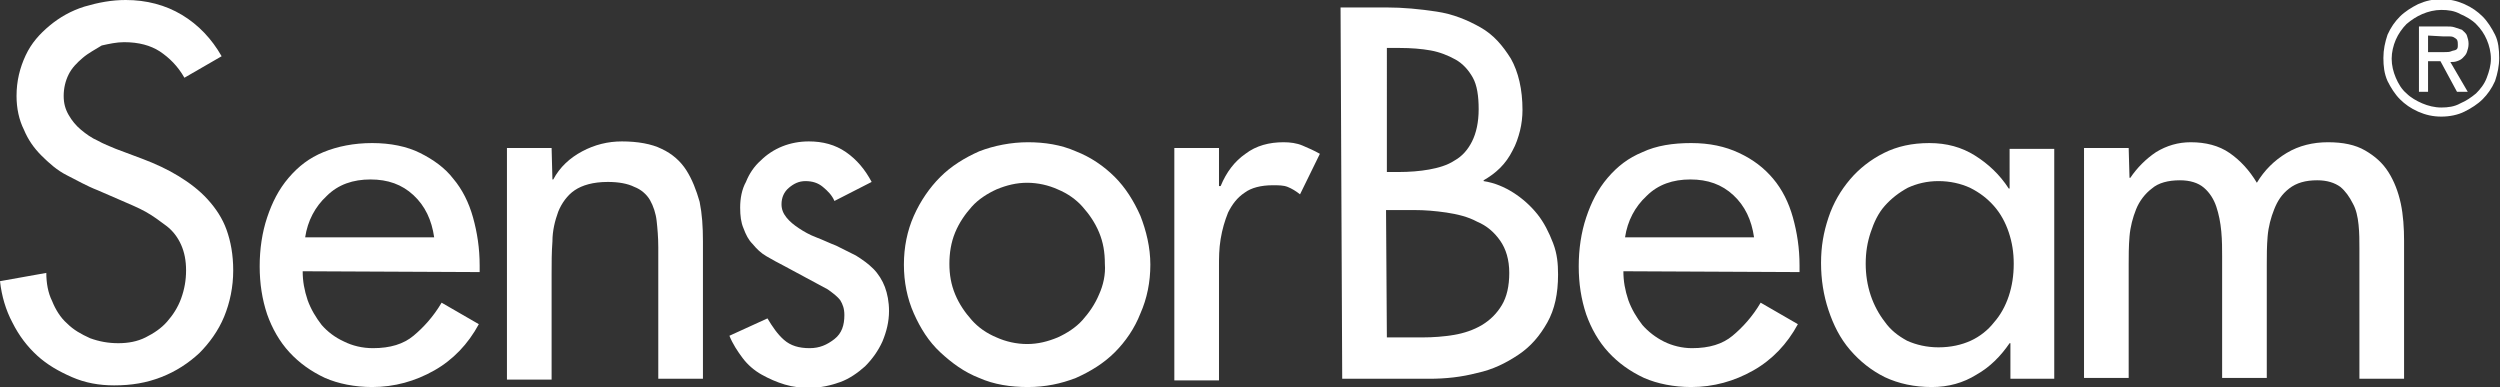
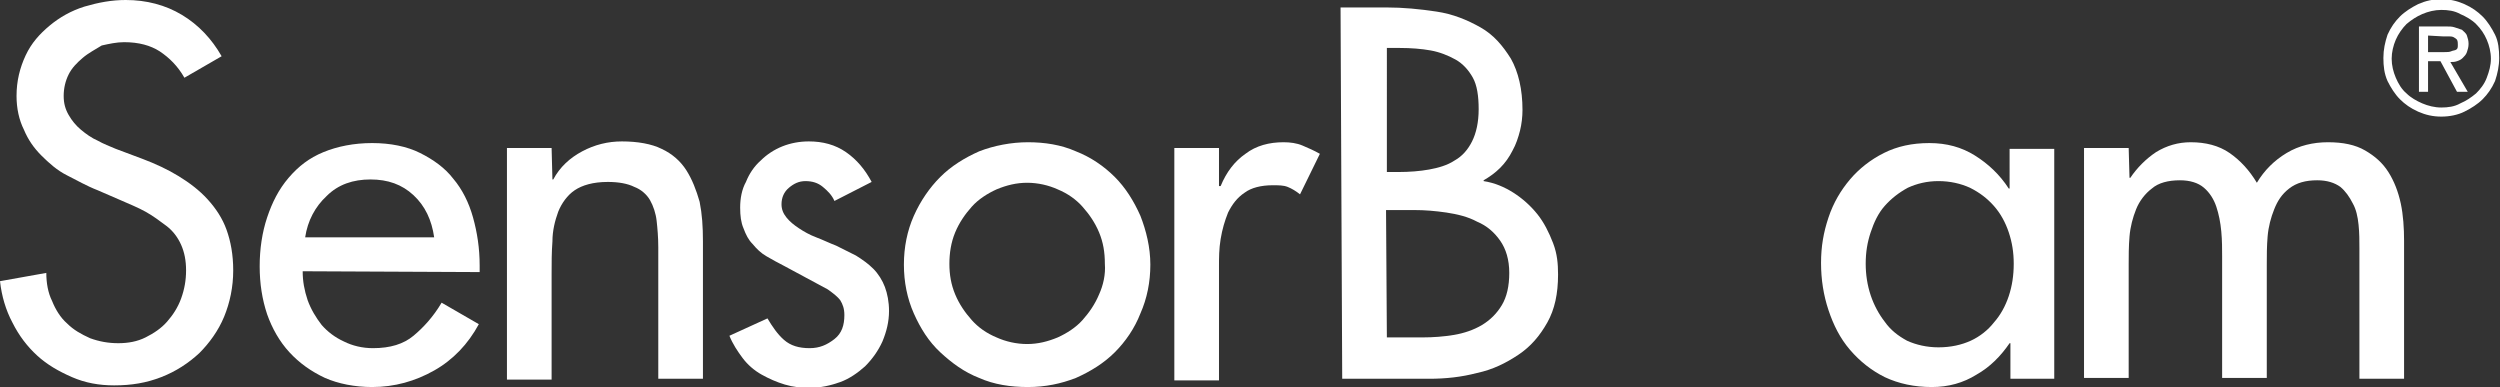
<svg xmlns="http://www.w3.org/2000/svg" version="1.1" id="Layer_1" x="0px" y="0px" viewBox="0 0 302.3 46.8" style="enable-background:new 0 0 302.3 46.8;" xml:space="preserve">
  <rect x="0" y="0" width="302.3" height="46.8" fill="#333333" stroke="none" />
  <style type="text/css"> .st0{fill:#ffffff;fill-rule:evenodd;clip-rule:evenodd;}</style>
  <path id="dp_path002" class="st0" d="M22.3,9.4c-0.8-1.4-1.8-2.4-3-3.2c-1.1-0.7-2.5-1.1-4.3-1.1c-0.9,0-1.8,0.2-2.7,0.4 C11.5,6,10.7,6.4,10,7s-1.3,1.2-1.7,2c-0.4,0.8-0.6,1.7-0.6,2.6c0,0.9,0.2,1.6,0.6,2.3s0.9,1.3,1.5,1.8c0.6,0.5,1.3,1,2,1.3 c0.7,0.4,1.5,0.7,2.2,1l3.2,1.2c1.6,0.6,3.1,1.3,4.4,2.1s2.5,1.7,3.5,2.8s1.8,2.3,2.3,3.7s0.8,3,0.8,4.9c0,2-0.4,3.9-1.1,5.6 c-0.7,1.7-1.8,3.2-3,4.4c-1.3,1.2-2.8,2.2-4.6,2.9c-1.8,0.7-3.6,1-5.7,1c-1.8,0-3.5-0.3-5.1-1s-3-1.5-4.2-2.6c-1.2-1.1-2.2-2.4-3-4 c-0.8-1.5-1.3-3.2-1.5-5L5.6,33c0,1.2,0.2,2.4,0.7,3.4c0.4,1,1,2,1.8,2.7c0.8,0.8,1.7,1.3,2.8,1.8c1.1,0.4,2.2,0.6,3.4,0.6 s2.3-0.2,3.3-0.7c1-0.5,1.9-1.1,2.6-1.9c0.7-0.8,1.3-1.7,1.7-2.8s0.6-2.2,0.6-3.4c0-1.2-0.2-2.2-0.6-3.1c-0.4-0.9-1-1.7-1.8-2.3 s-1.6-1.2-2.5-1.7s-1.9-0.9-2.8-1.3L11.8,23c-1.3-0.5-2.5-1.2-3.7-1.8S5.9,19.7,5,18.8c-0.9-0.9-1.6-1.9-2.1-3.1 C2.3,14.5,2,13.1,2,11.6c0-1.8,0.4-3.4,1.1-4.9s1.7-2.6,2.9-3.6s2.6-1.8,4.2-2.3C11.9,0.3,13.5,0,15.2,0C17.7,0,20,0.6,22,1.8 s3.6,2.9,4.8,5L22.3,9.4L22.3,9.4z" />
  <path id="dp_path003" class="st0" d="M52.5,28.7c-0.3-2.1-1.1-3.8-2.5-5.1s-3.1-1.9-5.2-1.9s-3.9,0.6-5.3,2c-1.4,1.3-2.3,3-2.6,5 L52.5,28.7L52.5,28.7z M36.6,32.8c0,1.2,0.2,2.3,0.6,3.5c0.4,1.1,1,2.1,1.7,3c0.7,0.8,1.6,1.5,2.7,2c1,0.5,2.2,0.8,3.5,0.8 c2.1,0,3.7-0.5,4.9-1.5c1.2-1,2.4-2.3,3.4-4l4.5,2.6c-1.3,2.4-3.1,4.3-5.4,5.6c-2.3,1.3-4.8,2-7.5,2c-2.1,0-4.1-0.4-5.7-1.1 c-1.7-0.8-3.1-1.8-4.3-3.1c-1.2-1.3-2.1-2.9-2.7-4.6c-0.6-1.8-0.9-3.7-0.9-5.8s0.3-4.1,0.9-5.9c0.6-1.8,1.4-3.4,2.6-4.8 s2.5-2.4,4.2-3.1s3.7-1.1,5.9-1.1s4.2,0.4,5.8,1.2c1.6,0.8,3,1.8,4,3.1c1.1,1.3,1.9,2.9,2.4,4.7c0.5,1.8,0.8,3.7,0.8,5.8v0.8 L36.6,32.8L36.6,32.8z" />
  <path id="dp_path004" class="st0" d="M66.8,21.7h0.1c0.8-1.5,2-2.6,3.5-3.4s3.1-1.2,4.8-1.2c1.9,0,3.6,0.3,4.8,0.9 c1.3,0.6,2.3,1.5,3,2.6c0.7,1.1,1.2,2.4,1.6,3.8c0.3,1.5,0.4,3,0.4,4.8v16.6h-5.4V29.9c0-1.2-0.1-2.3-0.2-3.2s-0.4-1.8-0.8-2.5 c-0.4-0.7-1.1-1.3-1.9-1.6c-0.8-0.4-1.9-0.6-3.2-0.6c-1.8,0-3.1,0.4-4,1s-1.6,1.6-2,2.6c-0.4,1.1-0.7,2.3-0.7,3.6 c-0.1,1.3-0.1,2.6-0.1,3.9v12.8h-5.4V17.9h5.4L66.8,21.7L66.8,21.7z" />
  <path id="dp_path005" class="st0" d="M100.9,24.3c-0.3-0.7-0.8-1.2-1.4-1.7c-0.6-0.5-1.3-0.7-2.1-0.7s-1.4,0.3-2,0.8 c-0.6,0.5-0.9,1.2-0.9,2c0,0.6,0.2,1.1,0.6,1.6s0.9,0.9,1.5,1.3c0.6,0.4,1.3,0.8,2.1,1.1c0.8,0.3,1.6,0.7,2.4,1 c0.8,0.4,1.6,0.8,2.4,1.2c0.8,0.5,1.5,1,2.1,1.6c0.6,0.6,1.1,1.4,1.4,2.2s0.5,1.8,0.5,2.9c0,1.3-0.3,2.5-0.8,3.7 c-0.5,1.1-1.2,2.1-2.1,3c-0.9,0.8-1.9,1.5-3,1.9s-2.4,0.7-3.7,0.7c-1,0-2-0.1-3-0.4c-1-0.3-1.9-0.7-2.8-1.2c-0.9-0.5-1.7-1.2-2.3-2 s-1.2-1.7-1.6-2.7l4.6-2.1c0.6,1,1.2,1.9,2,2.6c0.8,0.7,1.8,1,3.1,1c1.2,0,2.1-0.4,3-1.1s1.2-1.7,1.2-2.9c0-0.8-0.2-1.3-0.5-1.8 c-0.3-0.4-0.8-0.8-1.5-1.3l-5.2-2.8c-0.8-0.4-1.5-0.8-2.2-1.2s-1.2-0.9-1.7-1.5c-0.5-0.5-0.8-1.1-1.1-1.9c-0.3-0.7-0.4-1.5-0.4-2.5 c0-1.1,0.2-2.2,0.7-3.1c0.4-1,1-1.9,1.8-2.6c0.7-0.7,1.6-1.3,2.6-1.7s2.1-0.6,3.2-0.6c1.7,0,3.2,0.4,4.5,1.3 c1.3,0.9,2.3,2.1,3.1,3.6L100.9,24.3L100.9,24.3z" />
  <path id="dp_path006" class="st0" d="M147.4,22.5h0.2c0.7-1.7,1.7-3,3-3.9c1.3-1,2.9-1.4,4.6-1.4c0.8,0,1.6,0.1,2.3,0.4 s1.4,0.6,2.1,1l-2.4,4.9c-0.5-0.4-1-0.7-1.5-0.9c-0.5-0.2-1.1-0.2-1.8-0.2c-1.4,0-2.6,0.3-3.4,0.9c-0.9,0.6-1.5,1.4-2,2.4 c-0.4,1-0.7,2-0.9,3.2s-0.2,2.3-0.2,3.4v13.7H142V17.9h5.4L147.4,22.5L147.4,22.5z" />
  <path id="dp_path007" class="st0" d="M167.7,40.8h4.3c1.3,0,2.6-0.1,3.8-0.3s2.4-0.6,3.4-1.2c1-0.6,1.8-1.4,2.4-2.4s0.9-2.3,0.9-3.9 c0-1.6-0.4-2.9-1.1-3.9c-0.7-1-1.6-1.8-2.8-2.3c-1.1-0.6-2.4-0.9-3.7-1.1c-1.4-0.2-2.6-0.3-3.9-0.3h-3.4L167.7,40.8L167.7,40.8z M167.7,20.8h1.4c1.3,0,2.6-0.1,3.7-0.3s2.2-0.5,3.1-1.1c0.9-0.5,1.6-1.3,2.1-2.3c0.5-1,0.8-2.3,0.8-3.9s-0.2-2.9-0.7-3.8 c-0.5-0.9-1.2-1.7-2.1-2.2c-0.9-0.5-1.9-0.9-3-1.1c-1.1-0.2-2.4-0.3-3.7-0.3h-1.6L167.7,20.8L167.7,20.8z M162.1,0.9h5.5 c2.1,0,4.1,0.2,6.1,0.5c2,0.3,3.7,1,5.3,1.9s2.7,2.2,3.7,3.8c0.9,1.6,1.4,3.7,1.4,6.2c0,0.8-0.1,1.7-0.3,2.5s-0.5,1.7-0.9,2.4 c-0.4,0.8-0.9,1.5-1.5,2.1c-0.6,0.6-1.3,1.1-2,1.5v0.1c1.3,0.2,2.5,0.7,3.6,1.4c1.1,0.7,2.1,1.6,2.9,2.6c0.8,1,1.4,2.2,1.9,3.5 s0.6,2.5,0.6,3.8c0,2.3-0.4,4.2-1.3,5.8c-0.9,1.6-2,2.9-3.5,3.9c-1.5,1-3.1,1.8-5,2.2c-1.9,0.5-3.8,0.7-5.8,0.7h-10.5L162.1,0.9 L162.1,0.9z" />
-   <path id="dp_path008" class="st0" d="M212.1,28.7c-0.3-2.1-1.1-3.8-2.5-5.1s-3.1-1.9-5.2-1.9s-3.9,0.6-5.3,2c-1.4,1.3-2.3,3-2.6,5 C196.6,28.7,212.1,28.7,212.1,28.7z M196.3,32.8c0,1.2,0.2,2.3,0.6,3.5c0.4,1.1,1,2.1,1.7,3c0.7,0.8,1.6,1.5,2.6,2 c1,0.5,2.2,0.8,3.4,0.8c2.1,0,3.7-0.5,4.9-1.5c1.2-1,2.4-2.3,3.4-4l4.5,2.6c-1.3,2.4-3.1,4.3-5.4,5.6c-2.3,1.3-4.8,2-7.5,2 c-2.1,0-4.1-0.4-5.7-1.1c-1.7-0.8-3.1-1.8-4.3-3.1c-1.2-1.3-2.1-2.9-2.7-4.6c-0.6-1.8-0.9-3.7-0.9-5.8s0.3-4.1,0.9-5.9 s1.4-3.4,2.6-4.8s2.5-2.4,4.2-3.1c1.7-0.8,3.7-1.1,5.9-1.1s4.1,0.4,5.8,1.2s3,1.8,4.1,3.1c1.1,1.3,1.9,2.9,2.4,4.7 c0.5,1.8,0.8,3.7,0.8,5.8v0.8L196.3,32.8L196.3,32.8z" />
  <path id="dp_path009" class="st0" d="M234.4,42c1.5,0,2.8-0.3,3.9-0.8s2.1-1.3,2.8-2.2c0.8-0.9,1.4-2,1.8-3.2s0.6-2.5,0.6-3.9 c0-1.4-0.2-2.6-0.6-3.8c-0.4-1.2-1-2.3-1.8-3.2c-0.8-0.9-1.7-1.6-2.9-2.2c-1.1-0.5-2.4-0.8-3.8-0.8s-2.6,0.3-3.7,0.8 c-1.1,0.6-2,1.3-2.8,2.2c-0.8,0.9-1.3,2-1.7,3.2s-0.6,2.4-0.6,3.8c0,1.3,0.2,2.6,0.6,3.8c0.4,1.2,1,2.3,1.7,3.2 c0.7,1,1.6,1.7,2.7,2.3C231.7,41.7,233,42,234.4,42z M248.5,45.8h-5.4v-4.3H243c-1.1,1.6-2.4,2.9-4,3.8c-1.6,1-3.4,1.5-5.4,1.5 c-2.1,0-4-0.4-5.7-1.2c-1.6-0.8-3-1.9-4.2-3.3s-2-3-2.6-4.8c-0.6-1.8-0.9-3.7-0.9-5.7s0.3-3.7,0.9-5.5c0.6-1.8,1.5-3.3,2.6-4.6 c1.1-1.3,2.5-2.4,4.1-3.2c1.6-0.8,3.4-1.2,5.5-1.2s3.9,0.5,5.5,1.5c1.6,1,3,2.3,4.1,4h0.1V18h5.4V45.8L248.5,45.8z" />
  <path id="dp_path010" class="st0" d="M257.5,21.5h0.1c0.8-1.2,1.9-2.3,3.1-3.1c1.3-0.8,2.7-1.2,4.2-1.2c1.8,0,3.4,0.4,4.7,1.3 c1.3,0.9,2.4,2.1,3.3,3.6c0.9-1.5,2.1-2.7,3.6-3.6c1.5-0.9,3.2-1.3,5-1.3s3.3,0.3,4.5,1s2.1,1.5,2.8,2.6c0.7,1.1,1.2,2.4,1.5,3.8 s0.4,3,0.4,4.5v16.7h-5.4V30c0-0.9,0-1.8-0.1-2.8c-0.1-1-0.3-1.9-0.7-2.6c-0.4-0.8-0.9-1.5-1.5-2c-0.7-0.5-1.6-0.8-2.8-0.8 c-1.4,0-2.5,0.3-3.4,1s-1.4,1.5-1.8,2.5c-0.4,1-0.7,2.1-0.8,3.3c-0.1,1.2-0.1,2.3-0.1,3.4v13.7h-5.4V31c0-0.9,0-1.9-0.1-3 c-0.1-1.1-0.3-2.1-0.6-3c-0.3-0.9-0.8-1.7-1.5-2.3c-0.7-0.6-1.7-0.9-2.9-0.9c-1.4,0-2.6,0.3-3.4,1c-0.8,0.6-1.5,1.5-1.9,2.5 c-0.4,1-0.7,2.1-0.8,3.3s-0.1,2.4-0.1,3.4v13.7h-5.4V17.9h5.4L257.5,21.5L257.5,21.5z" />
  <path id="dp_path011" class="st0" d="M132.9,35.6c-0.5,1.2-1.2,2.2-2,3.1s-1.9,1.6-3,2.1c-1.2,0.5-2.4,0.8-3.7,0.8s-2.6-0.3-3.7-0.8 c-1.2-0.5-2.2-1.2-3-2.1c-0.8-0.9-1.5-1.9-2-3.1c-0.5-1.2-0.7-2.4-0.7-3.7c0-1.3,0.2-2.6,0.7-3.8c0.5-1.2,1.2-2.2,2-3.1 s1.9-1.6,3-2.1c1.2-0.5,2.4-0.8,3.7-0.8s2.6,0.3,3.7,0.8c1.2,0.5,2.2,1.2,3,2.1s1.5,1.9,2,3.1c0.5,1.2,0.7,2.4,0.7,3.8 C133.7,33.2,133.4,34.5,132.9,35.6 M137.9,26.1c-0.8-1.8-1.8-3.4-3.1-4.7c-1.3-1.3-2.9-2.4-4.7-3.1c-1.8-0.8-3.8-1.1-5.8-1.1 s-4.1,0.4-5.9,1.1c-1.8,0.8-3.4,1.8-4.7,3.1c-1.3,1.3-2.4,2.9-3.2,4.7c-0.8,1.8-1.2,3.8-1.2,5.9s0.4,4.1,1.2,5.9 c0.8,1.8,1.8,3.4,3.2,4.7s2.9,2.4,4.7,3.1c1.8,0.8,3.8,1.1,5.9,1.1s4-0.4,5.8-1.1c1.8-0.8,3.4-1.8,4.7-3.1c1.3-1.3,2.4-2.9,3.1-4.7 c0.8-1.8,1.2-3.8,1.2-5.9S138.6,27.9,137.9,26.1" />
  <path id="dp_path029" class="st0" d="M293.6,4.3v2h1.2c0.3,0,0.5,0,0.8,0s0.6,0,0.8-0.1s0.5-0.1,0.6-0.2c0.2-0.1,0.2-0.3,0.2-0.6 c0-0.2,0-0.4-0.1-0.6c-0.1-0.1-0.2-0.2-0.4-0.3c-0.2-0.1-0.4-0.1-0.6-0.1c-0.2,0-0.4,0-0.7,0L293.6,4.3L293.6,4.3z M298.4,11.1h-1.3 l-2-3.7h-1.5v3.7h-1.1V3.2h3.3c0.4,0,0.7,0,1,0.1s0.6,0.2,0.9,0.3c0.2,0.2,0.5,0.4,0.6,0.7s0.2,0.6,0.2,1c0,0.4-0.1,0.7-0.2,1 c-0.1,0.3-0.3,0.5-0.5,0.7c-0.2,0.2-0.4,0.3-0.7,0.4c-0.3,0.1-0.5,0.1-0.8,0.1L298.4,11.1z M295.2,1.2c-0.8,0-1.6,0.2-2.3,0.5 c-0.7,0.3-1.3,0.7-1.9,1.2c-0.5,0.5-1,1.2-1.3,1.9c-0.3,0.7-0.5,1.5-0.5,2.3s0.2,1.6,0.5,2.3s0.7,1.4,1.3,1.9 c0.5,0.5,1.2,0.9,1.9,1.2s1.5,0.5,2.3,0.5s1.6-0.1,2.3-0.5c0.7-0.3,1.3-0.7,1.9-1.2c0.5-0.5,1-1.1,1.3-1.9s0.5-1.5,0.5-2.3 s-0.2-1.6-0.5-2.3s-0.7-1.3-1.3-1.9c-0.5-0.5-1.2-0.9-1.9-1.2C296.8,1.3,296,1.2,295.2,1.2z M295.2,14.1c-1,0-1.9-0.2-2.8-0.6 c-0.9-0.4-1.6-0.9-2.2-1.5c-0.6-0.6-1.1-1.4-1.5-2.2c-0.4-0.9-0.5-1.8-0.5-2.8s0.2-1.9,0.5-2.8c0.4-0.9,0.9-1.6,1.5-2.2 s1.4-1.1,2.2-1.5c0.9-0.4,1.8-0.6,2.8-0.6s1.9,0.2,2.8,0.6c0.9,0.4,1.6,0.9,2.2,1.5c0.6,0.6,1.1,1.4,1.5,2.2 c0.4,0.8,0.5,1.8,0.5,2.8s-0.2,1.9-0.5,2.8c-0.4,0.9-0.9,1.6-1.5,2.2c-0.6,0.6-1.4,1.1-2.2,1.5S296.2,14.1,295.2,14.1z" />
</svg>